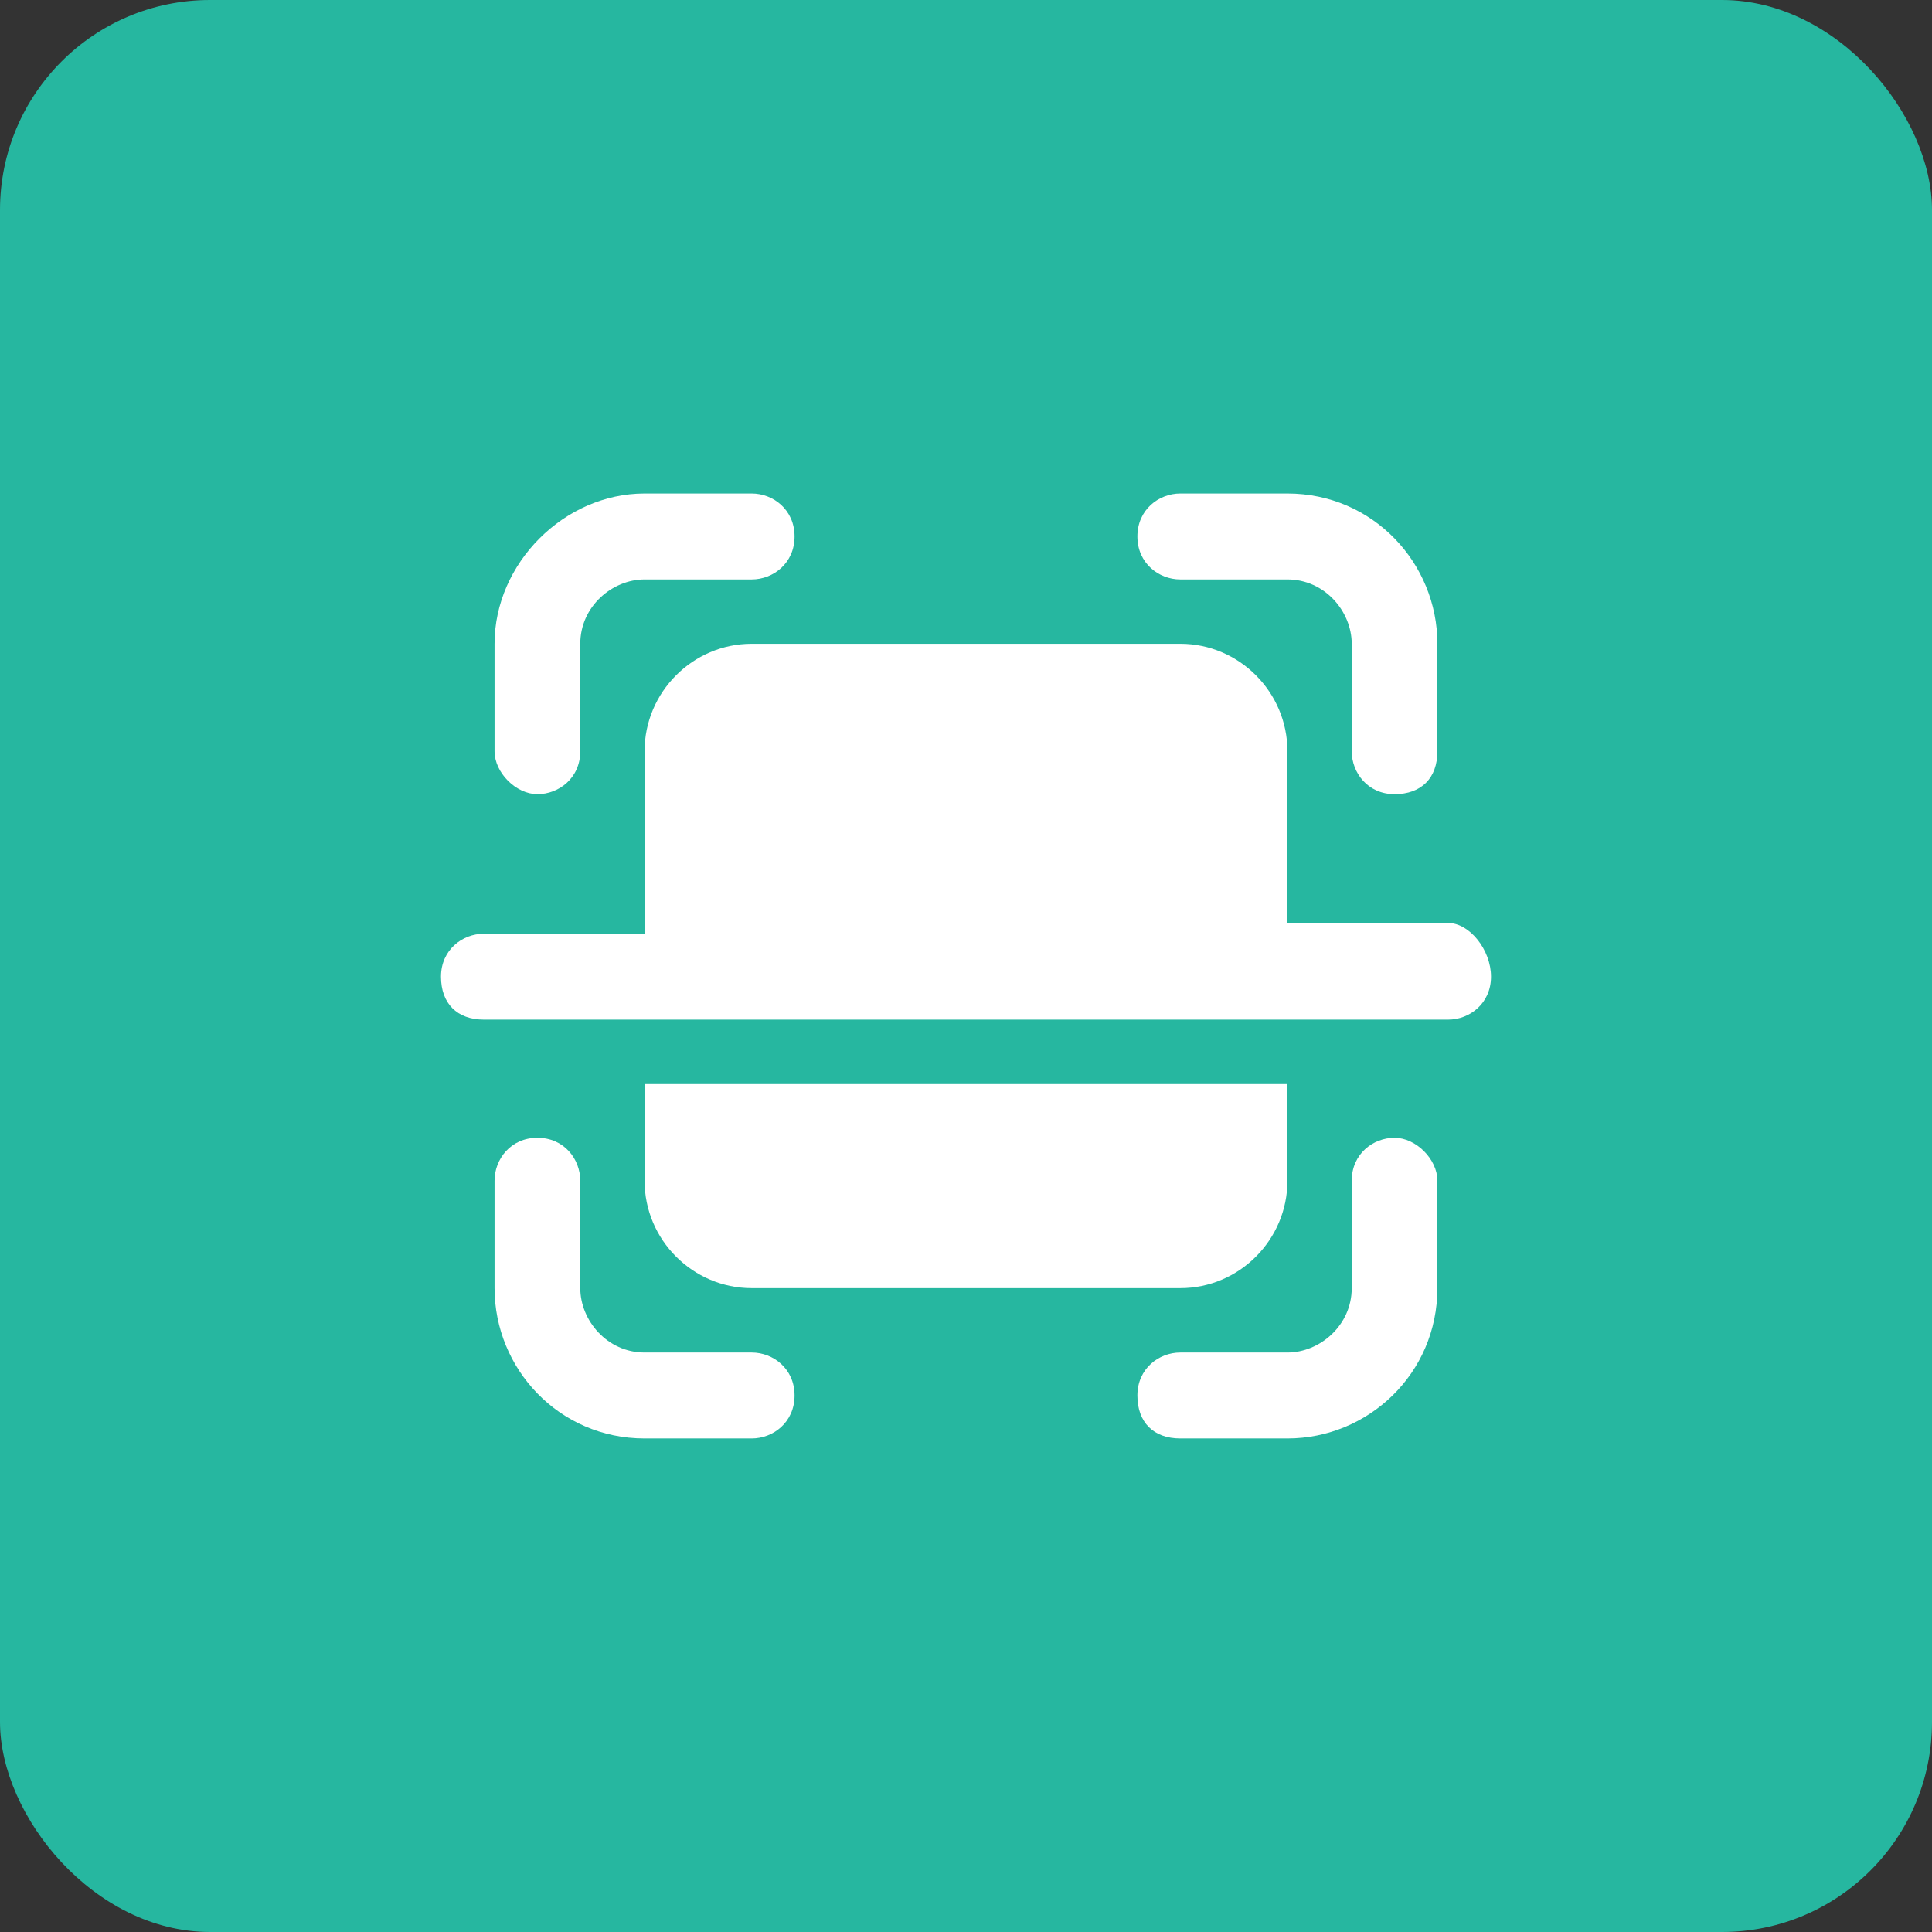
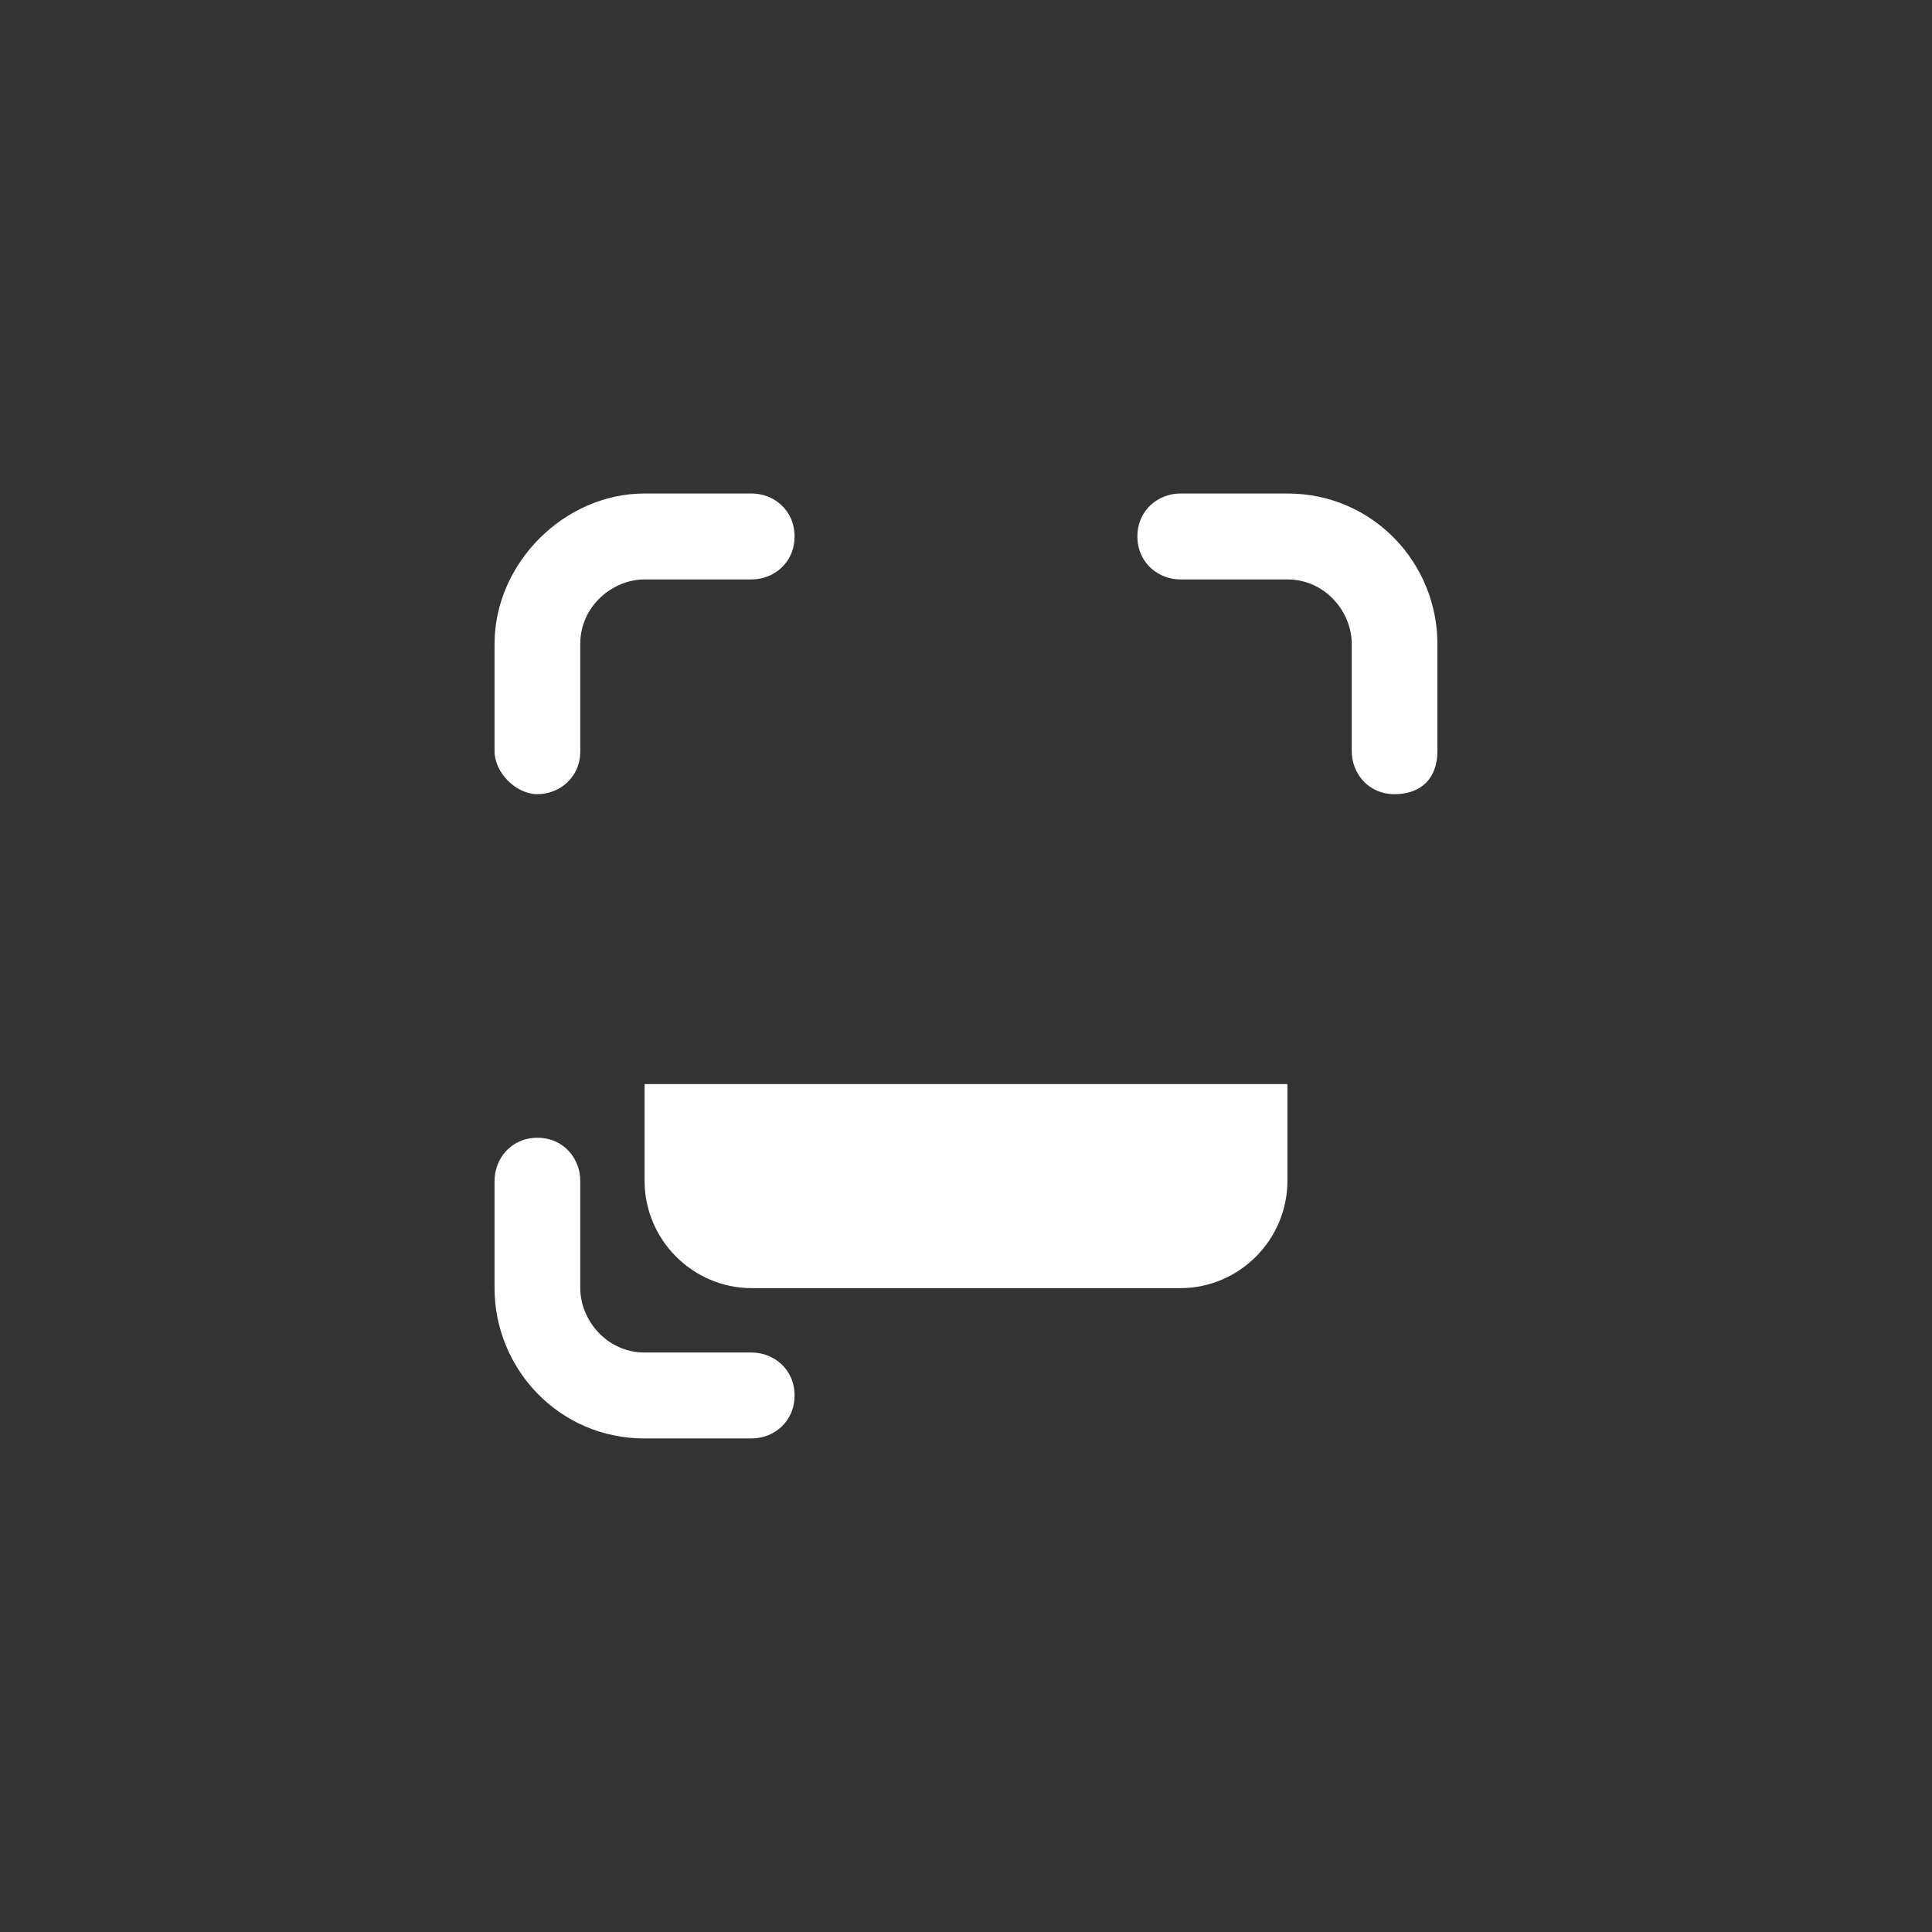
<svg xmlns="http://www.w3.org/2000/svg" width="46" height="46" viewBox="0 0 46 46" fill="none">
  <rect x="0" y="0" width="46" height="46" fill="#333333" stroke="none" />
-   <rect width="46" height="46" rx="5" fill="#26B7A0" />
-   <path d="M33.204 27.09C32.694 27.09 32.184 27.473 32.184 28.113V30.669C32.184 31.564 31.418 32.203 30.653 32.203H28.102C27.592 32.203 27.081 32.587 27.081 33.226C27.081 33.865 27.464 34.249 28.102 34.249H30.653C32.566 34.249 34.224 32.715 34.224 30.669V28.113C34.224 27.601 33.714 27.09 33.204 27.09Z" fill="white" />
  <path d="M28.102 13.796H30.653C31.546 13.796 32.184 14.562 32.184 15.329V17.886C32.184 18.398 32.566 18.909 33.204 18.909C33.842 18.909 34.224 18.526 34.224 17.886V15.329C34.224 13.412 32.694 11.75 30.653 11.75H28.102C27.592 11.75 27.081 12.133 27.081 12.773C27.081 13.412 27.592 13.796 28.102 13.796Z" fill="white" />
  <path d="M17.898 32.203H15.347C14.454 32.203 13.816 31.436 13.816 30.669V28.113C13.816 27.601 13.434 27.09 12.796 27.09C12.158 27.09 11.775 27.601 11.775 28.113V30.669C11.775 32.587 13.306 34.249 15.347 34.249H17.898C18.408 34.249 18.918 33.865 18.918 33.226C18.918 32.587 18.408 32.203 17.898 32.203Z" fill="white" />
  <path d="M12.796 18.909C13.306 18.909 13.816 18.526 13.816 17.886V15.329C13.816 14.435 14.582 13.796 15.347 13.796H17.898C18.408 13.796 18.918 13.412 18.918 12.773C18.918 12.133 18.408 11.75 17.898 11.75H15.347C13.434 11.75 11.775 13.412 11.775 15.329V17.886C11.775 18.398 12.286 18.909 12.796 18.909Z" fill="white" />
  <path d="M28.102 30.67C29.505 30.67 30.653 29.52 30.653 28.114V25.812H15.347V28.114C15.347 29.52 16.495 30.67 17.898 30.67H28.102Z" fill="white" />
-   <path d="M34.48 21.976H30.653V17.885C30.653 16.479 29.505 15.328 28.102 15.328H17.898C16.495 15.328 15.347 16.479 15.347 17.885V22.232H11.52C11.01 22.232 10.5 22.615 10.5 23.254C10.5 23.893 10.883 24.277 11.52 24.277H34.48C34.99 24.277 35.5 23.893 35.5 23.254C35.5 22.615 34.99 21.976 34.48 21.976Z" fill="white" />
</svg>